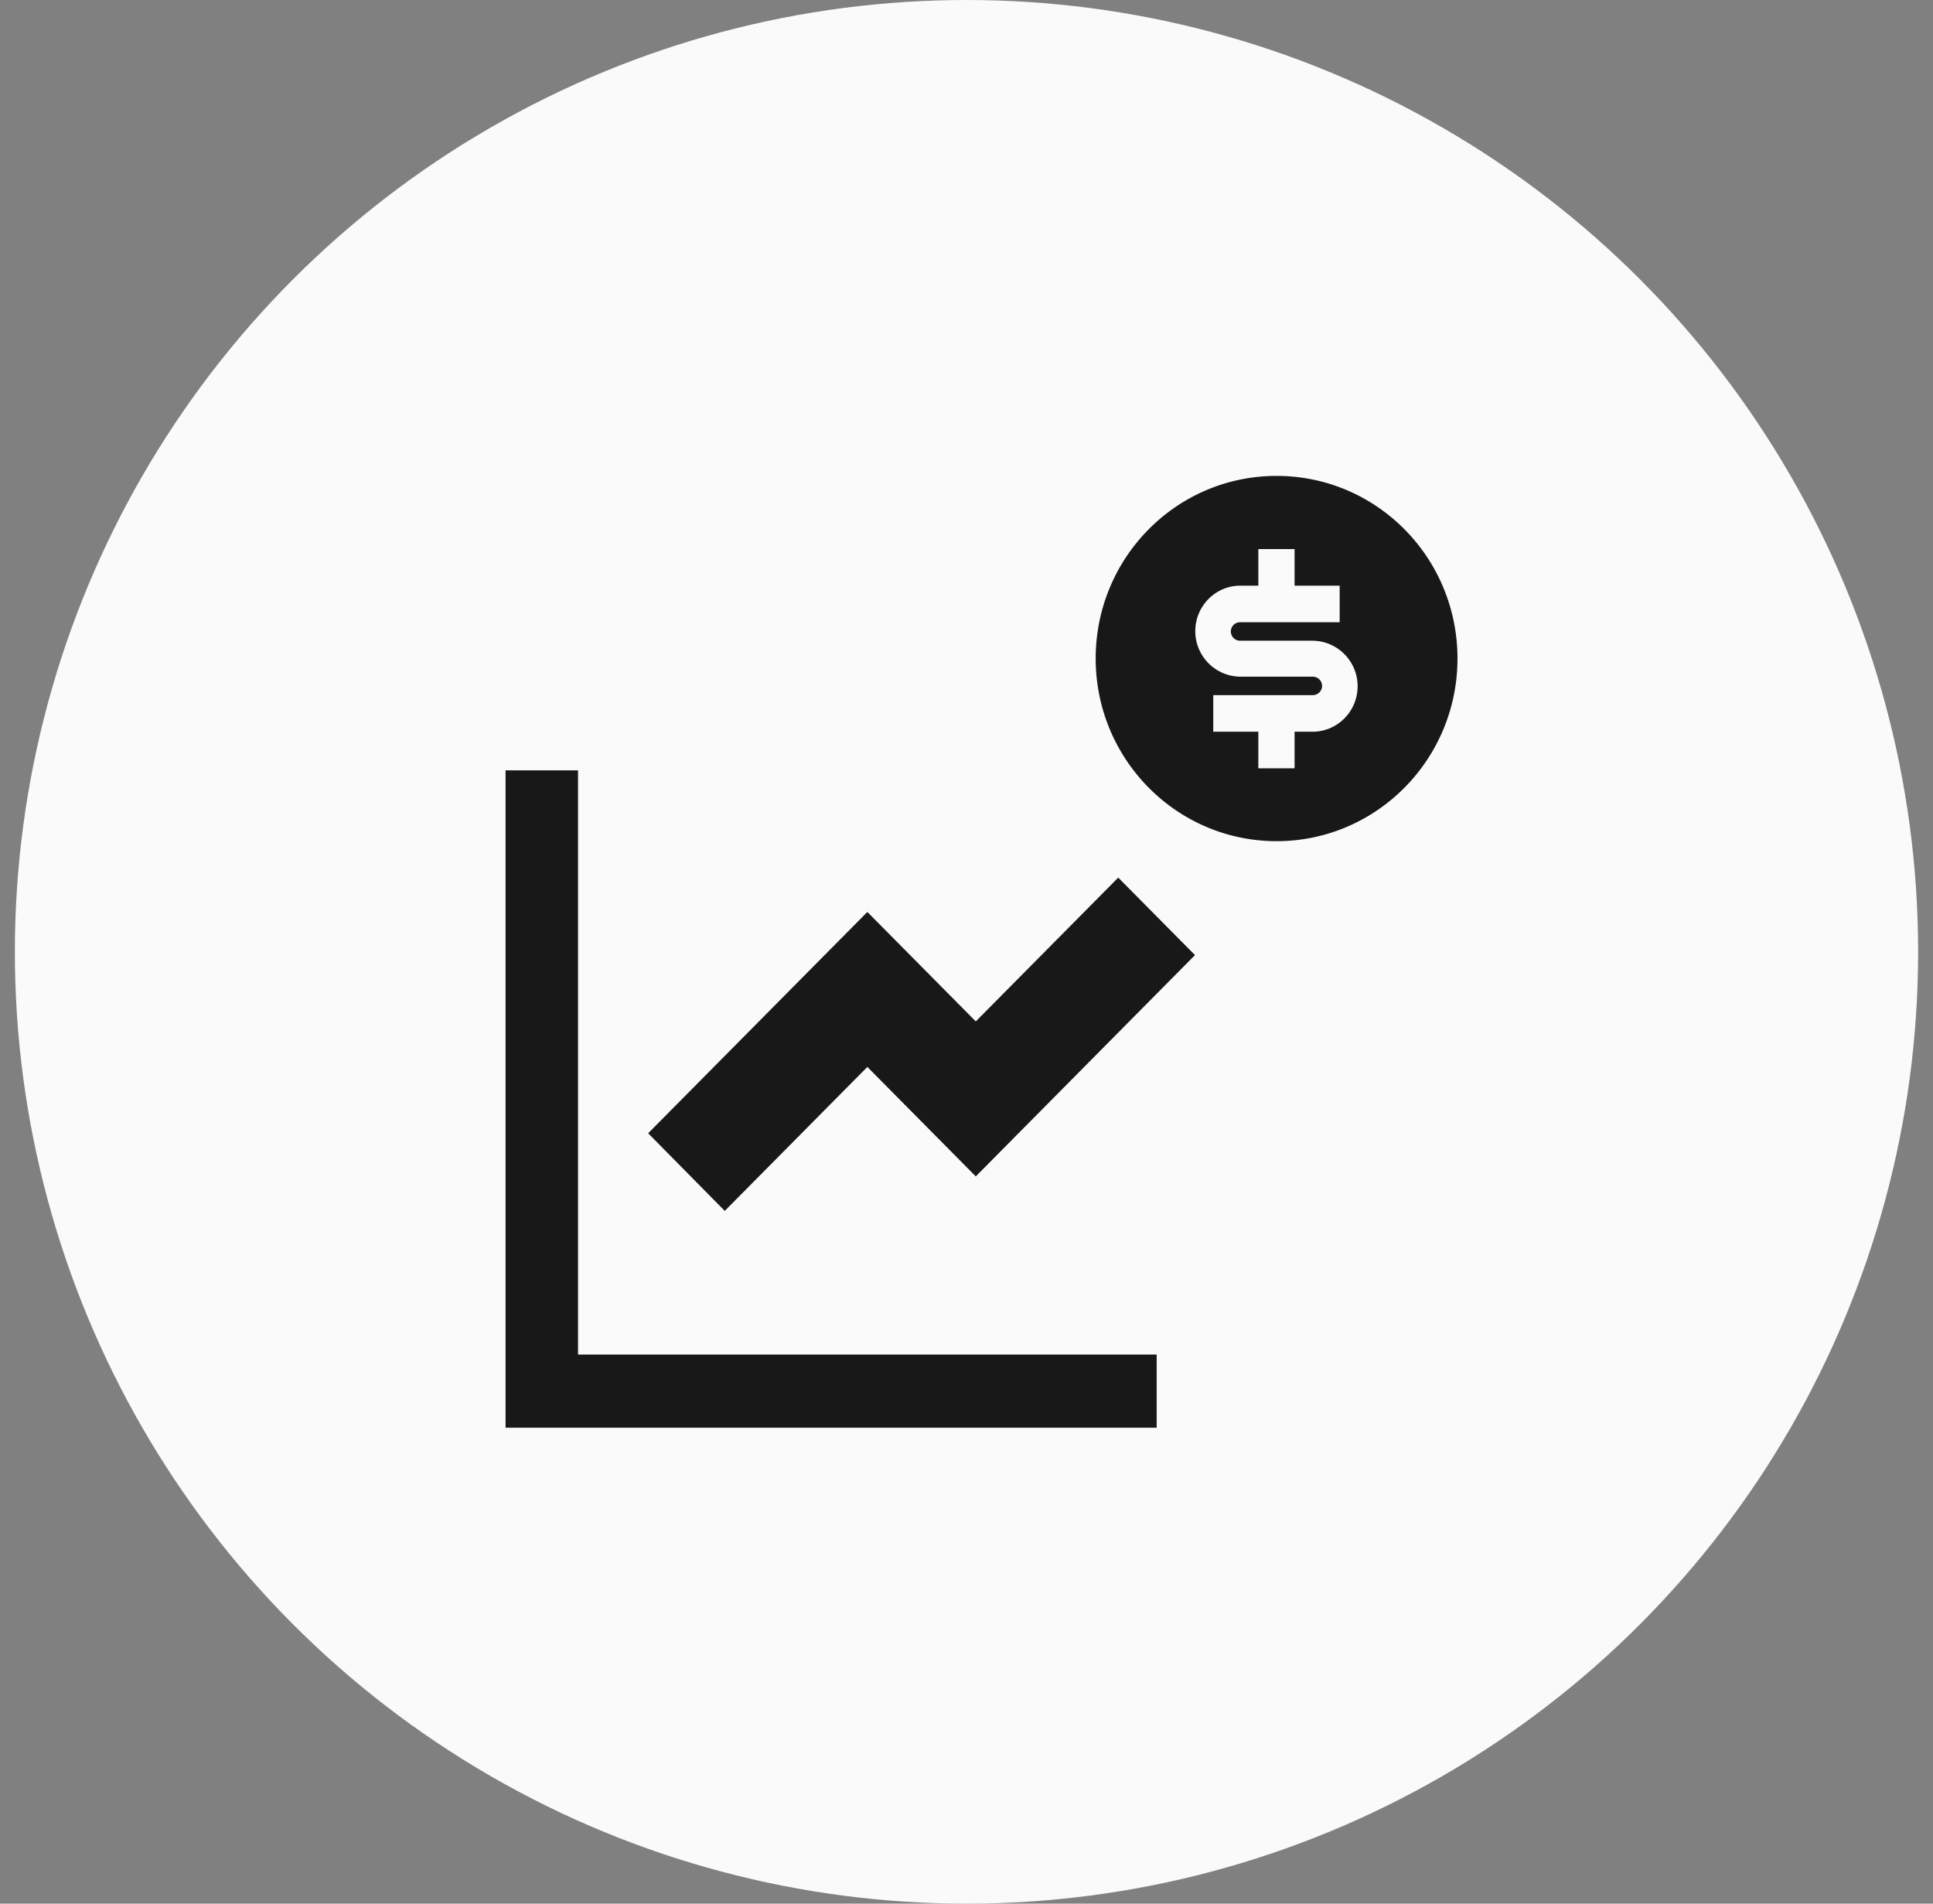
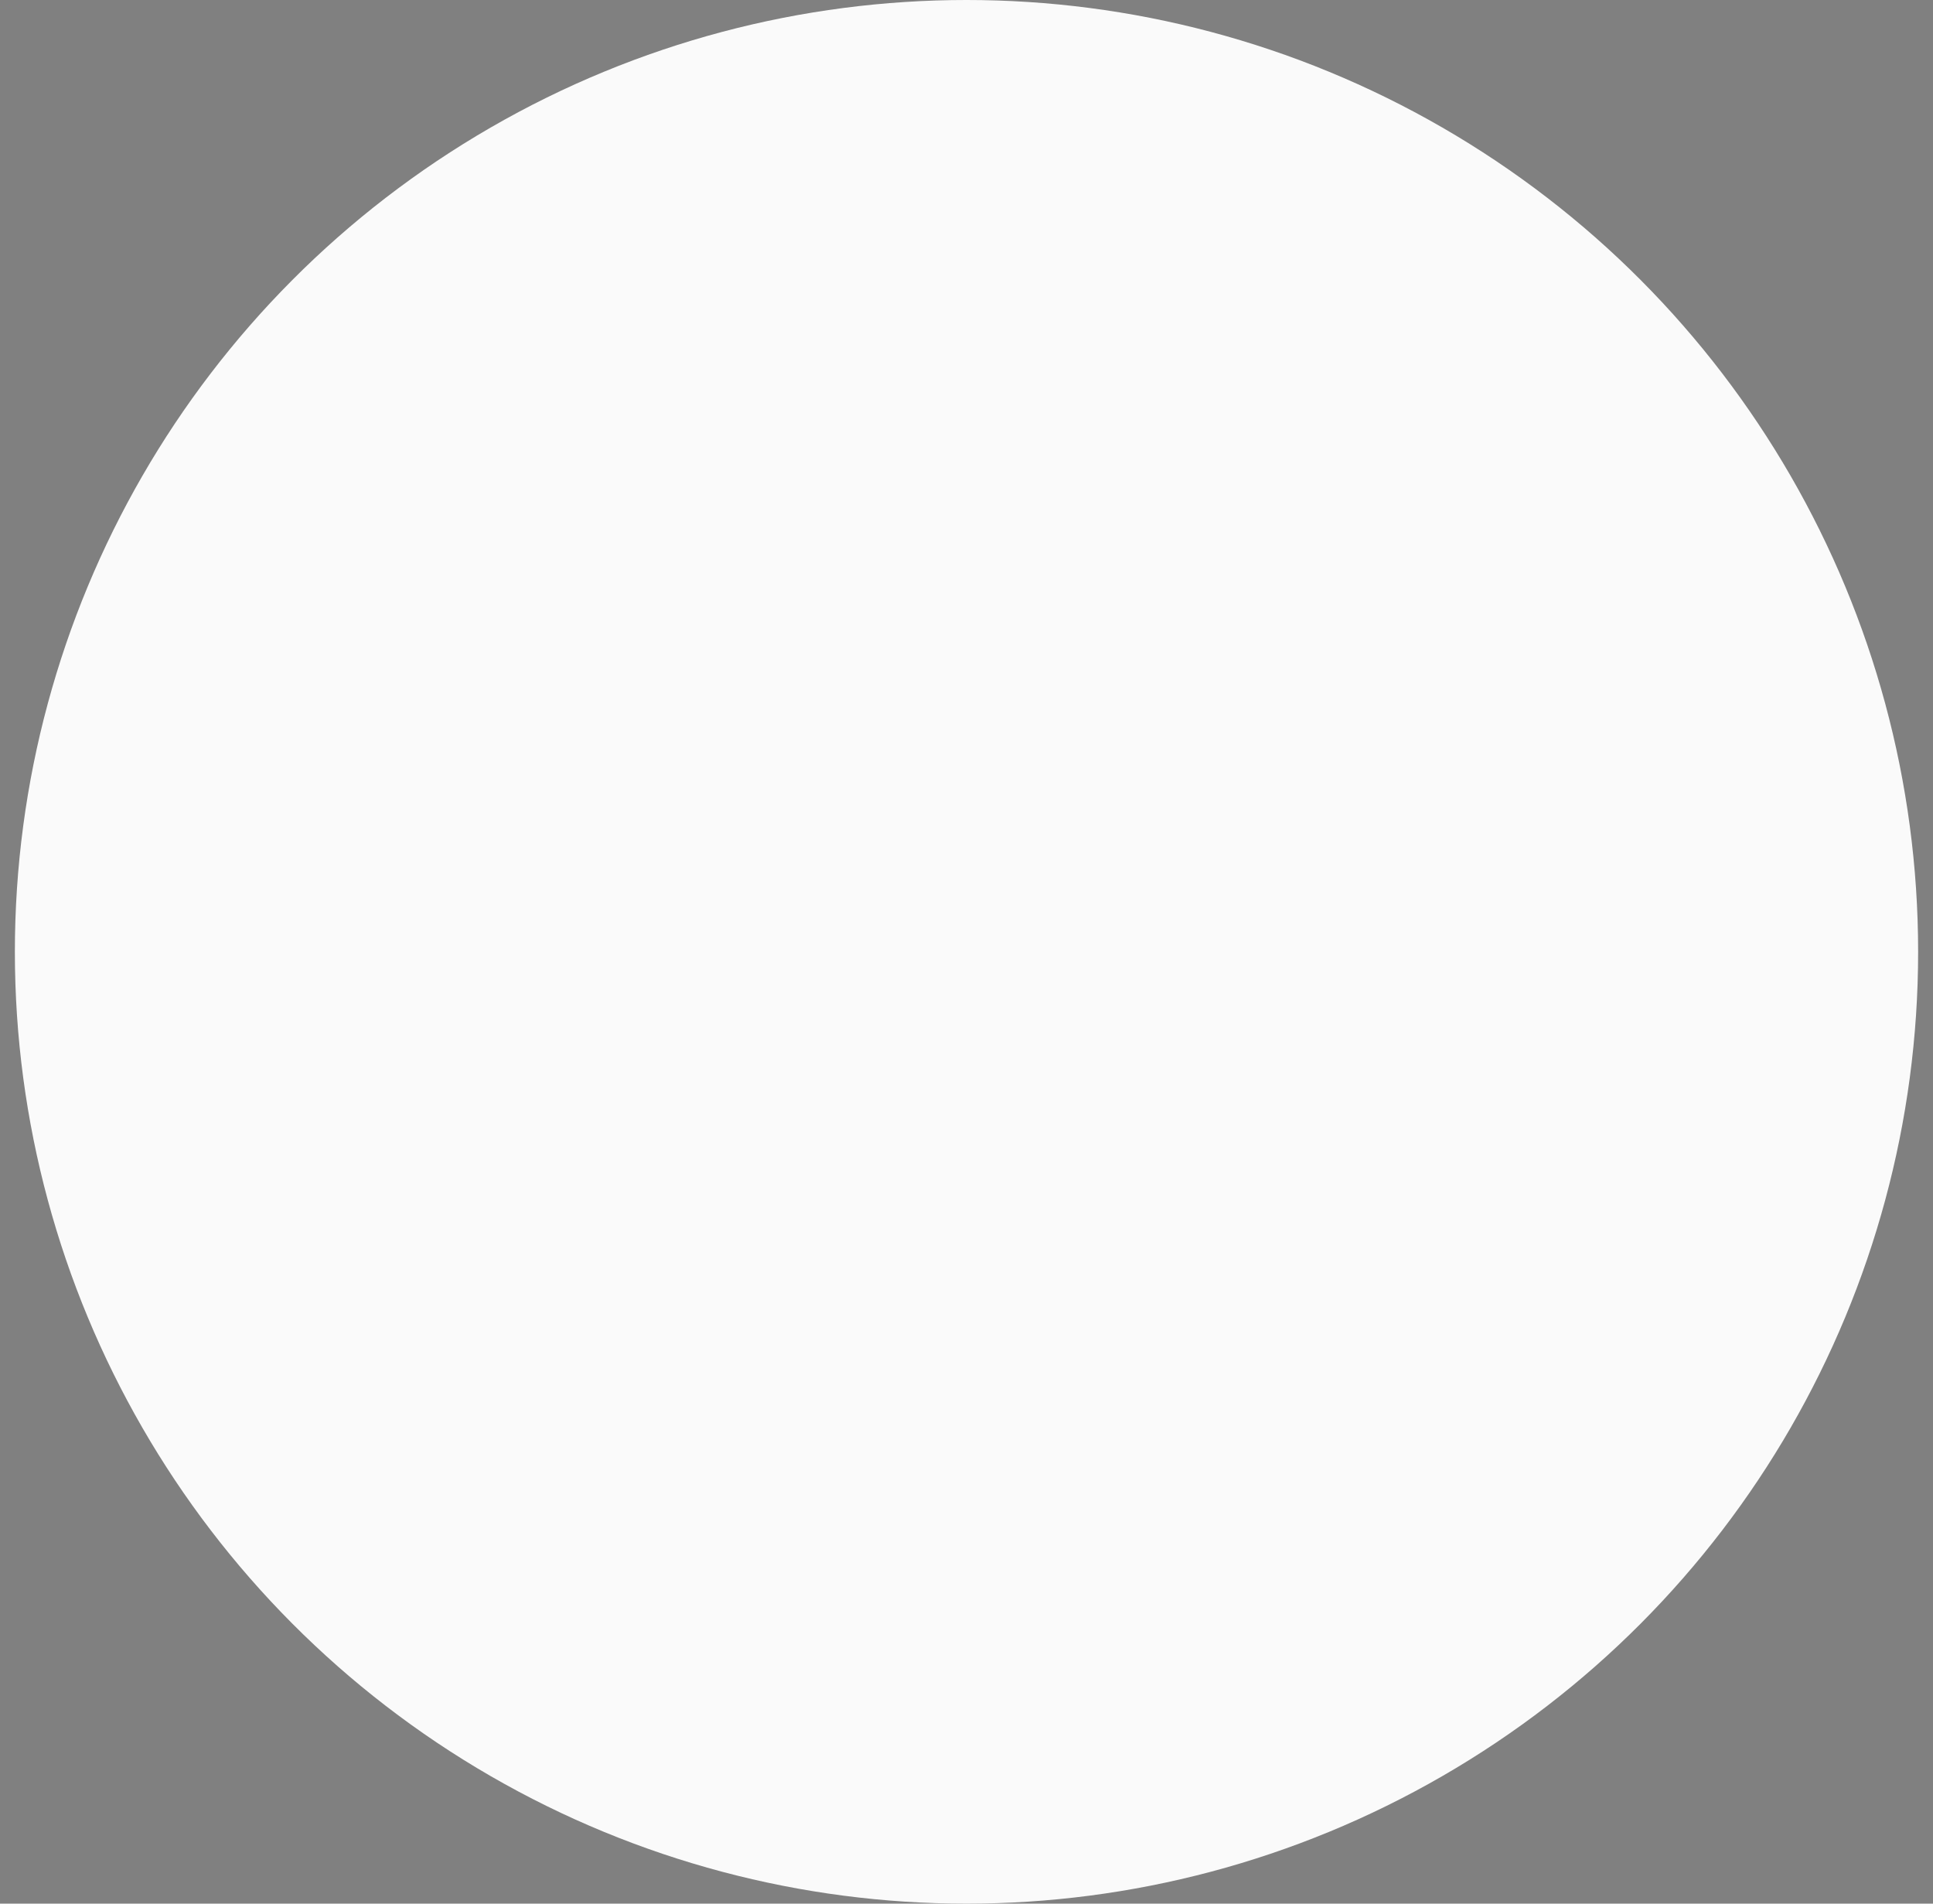
<svg xmlns="http://www.w3.org/2000/svg" width="65" height="64" fill="none">
  <rect width="100%" height="100%" fill="#808080" stroke="none" />
  <circle cx="32.5" cy="32" r="32" fill="#fafafa" />
  <g clip-path="url(#A)" fill="#181818">
-     <path d="M19.437 25.9v19.64h19.458V48H17V25.9h2.437zm18.17 3.61l2.576 2.6-7.371 7.44-3.646-3.68-4.795 4.84-2.576-2.61 7.371-7.44 3.646 3.68 4.795-4.84v.01zm5.32-1.23c-3.358 0-6.083-2.75-6.083-6.14S39.559 16 42.927 16s6.083 2.75 6.083 6.14-2.724 6.14-6.083 6.14zm-2.13-4.91v1.23h1.516v1.23h1.219V24.6h.604c.842 0 1.516-.69 1.516-1.53a1.53 1.53 0 0 0-1.516-1.53h-2.437a.31.31 0 0 1 0-.62h3.349v-1.23h-1.516v-1.23h-1.219v1.23h-.604c-.842 0-1.516.69-1.516 1.53a1.53 1.53 0 0 0 1.516 1.53h2.437a.31.31 0 1 1 0 .62h-3.349z" />
-   </g>
+     </g>
  <defs>
    <clipPath id="A">
-       <path fill="#fff" transform="translate(17 16)" d="M0 0h32v32H0z" />
-     </clipPath>
+       </clipPath>
  </defs>
</svg>